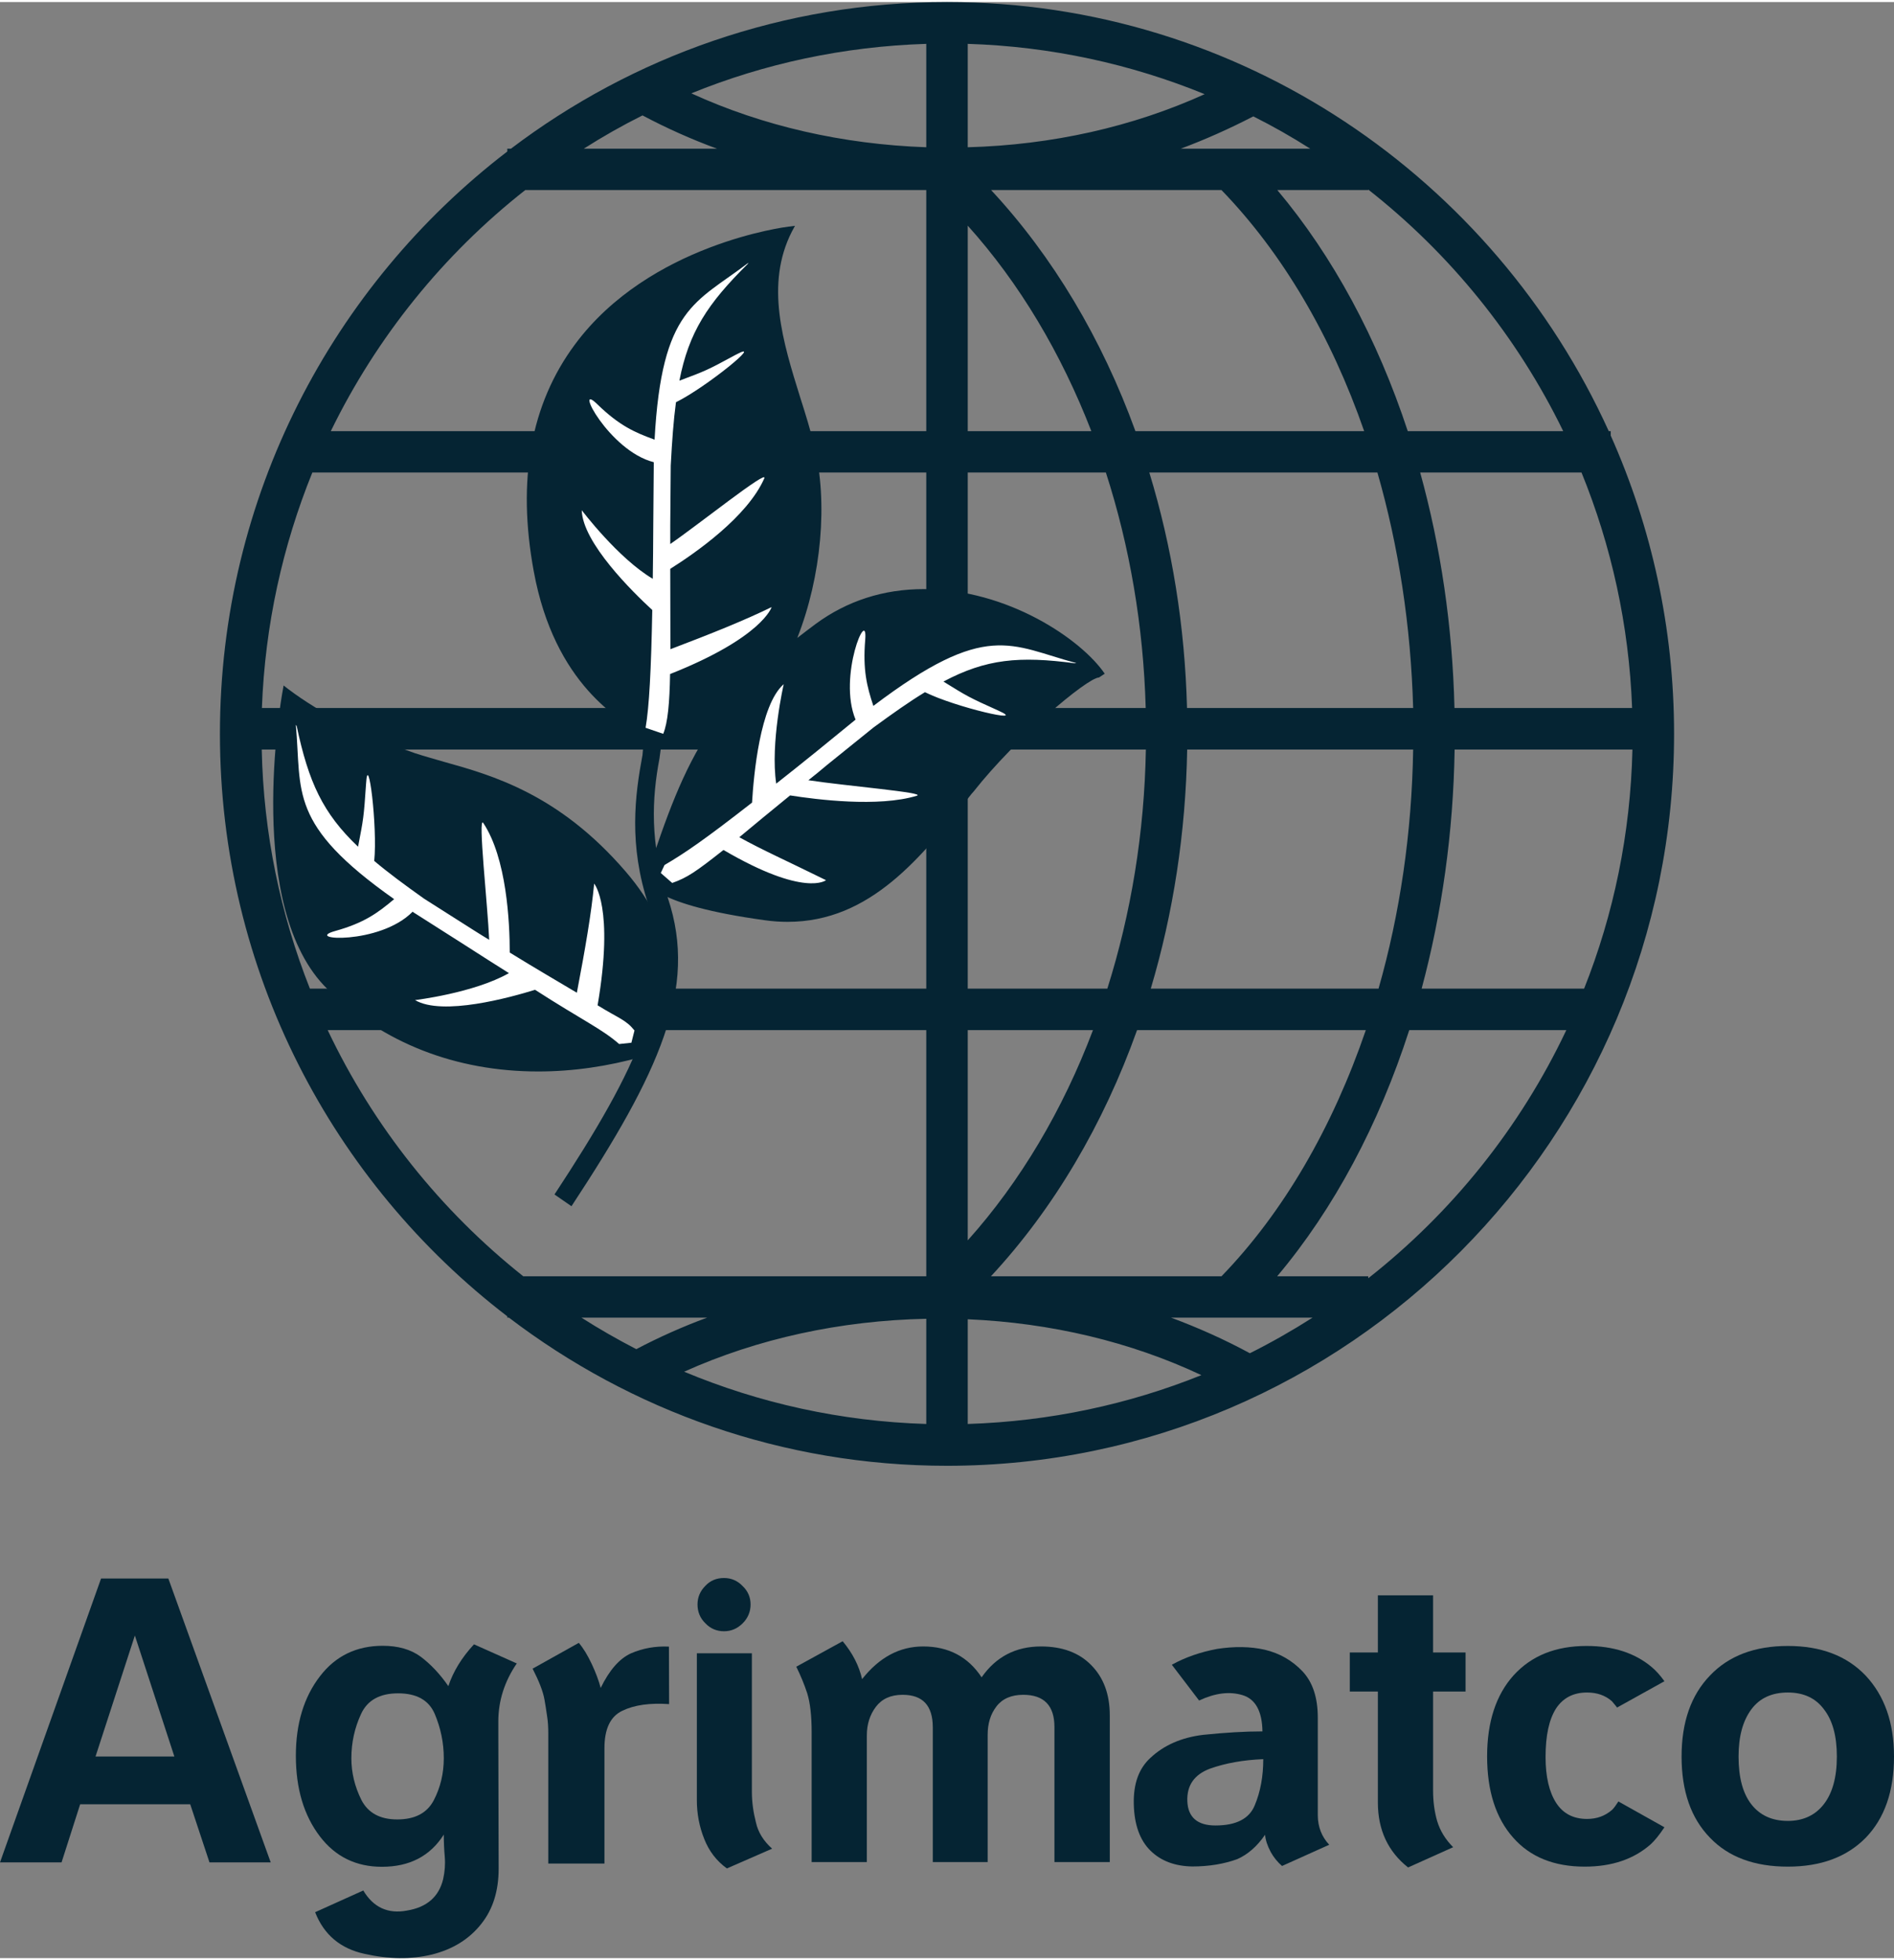
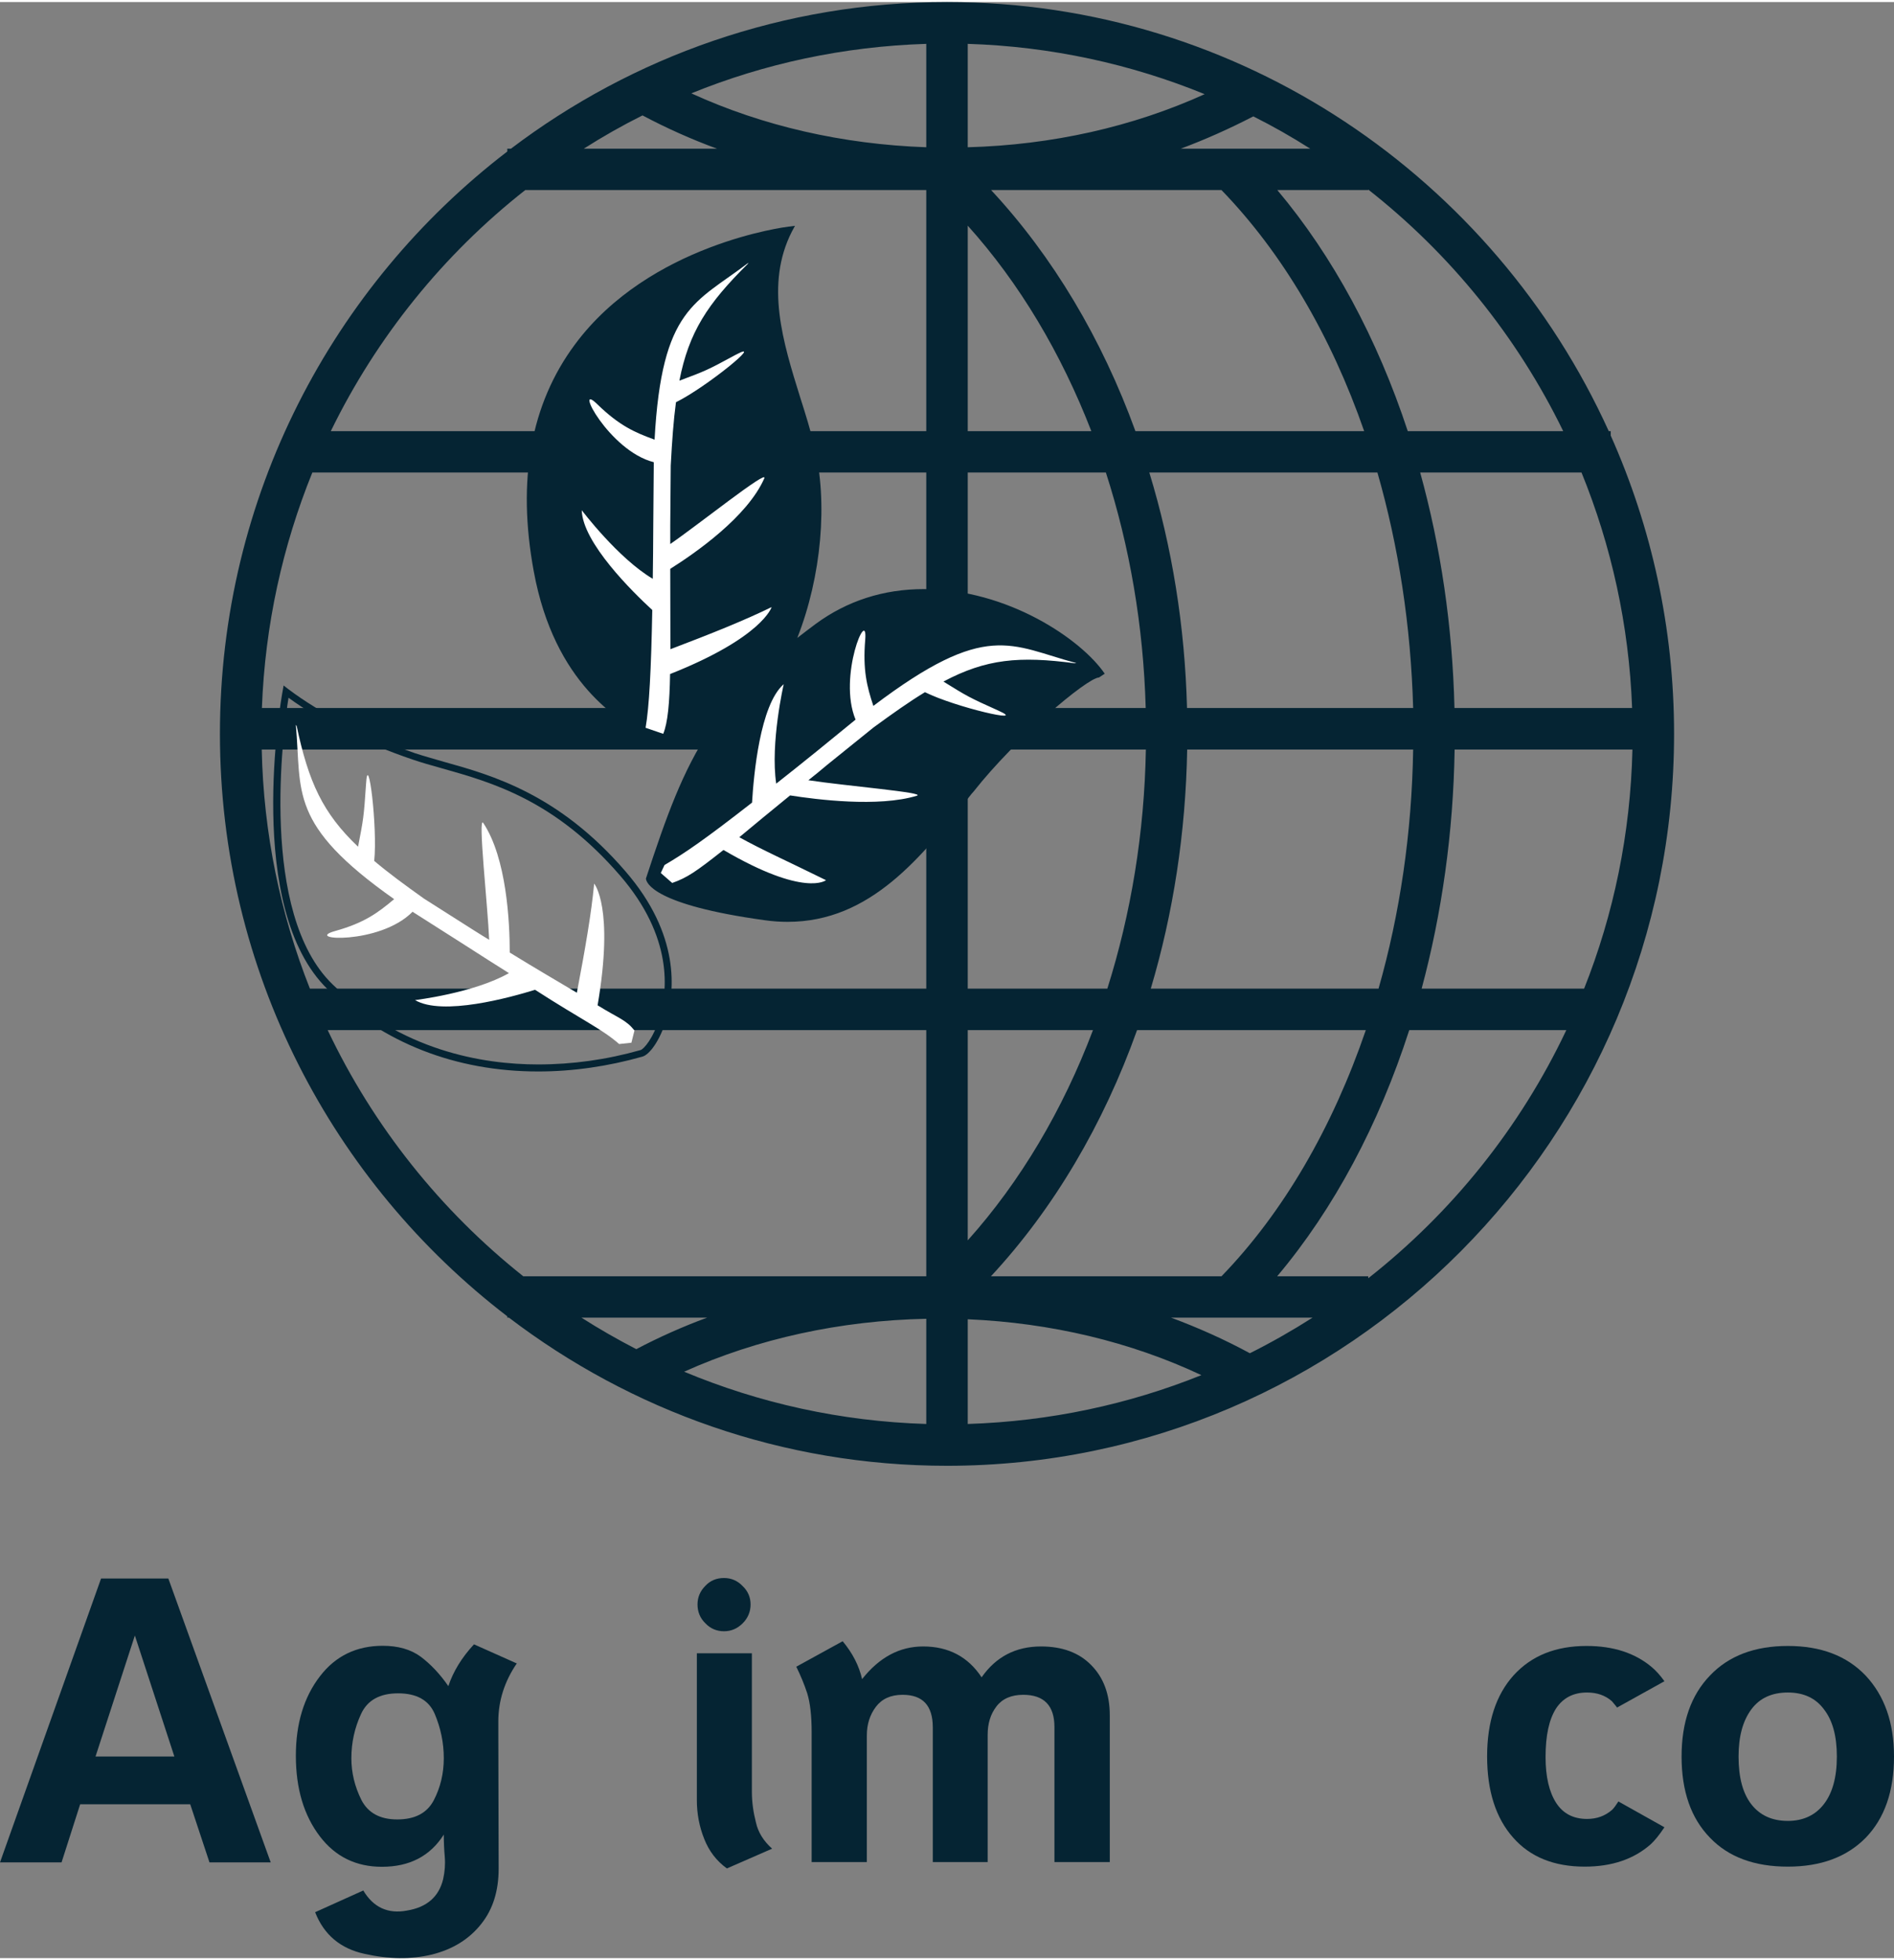
<svg xmlns="http://www.w3.org/2000/svg" xml:space="preserve" width="116px" height="120px" style="shape-rendering:geometricPrecision; text-rendering:geometricPrecision; image-rendering:optimizeQuality; fill-rule:evenodd; clip-rule:evenodd" viewBox="0 0 116 119.75">
  <rect x="0" y="0" width="116" height="119.75" fill="#808080" stroke="none" />
  <defs>
    <style type="text/css">  .fil0 {fill:#052433;fill-rule:nonzero} .fil1 {fill:white;fill-rule:nonzero}  </style>
  </defs>
  <g id="Слой_x0020_1">
    <path class="fil0" d="M6.19 96.51l0 0 4.12 0 6.27 17.38 -3.75 0 -1.18 -3.56 -6.74 0 -1.14 3.56 -3.77 0 6.19 -17.38zm2.07 3.49l-2.41 7.41 4.83 0 -2.42 -7.41z" />
    <path class="fil0" d="M31.65 101.7l0.03 0.01 0 -0.01 -0.03 0zm-10.13 5.81l0 0c0,0.9 0.21,1.74 0.61,2.55 0.41,0.8 1.14,1.2 2.2,1.2 1.08,0 1.83,-0.39 2.24,-1.18 0.4,-0.77 0.61,-1.63 0.61,-2.57 0,-0.95 -0.19,-1.84 -0.55,-2.7 -0.36,-0.85 -1.11,-1.27 -2.25,-1.27 -1.12,0 -1.88,0.42 -2.27,1.27 -0.39,0.84 -0.59,1.75 -0.59,2.7zm5.94 -4.41c0.29,-0.88 0.81,-1.74 1.57,-2.56l2.62 1.17c-0.75,1.1 -1.13,2.29 -1.13,3.55l0 0.7 0 0.01 0.02 8.31c0,1.35 -0.35,2.48 -1.06,3.37 -0.74,0.94 -1.75,1.56 -3.02,1.88 -1.28,0.31 -2.66,0.29 -4.13,-0.04 -1.48,-0.32 -2.49,-1.17 -3.03,-2.55l2.95 -1.33c0.61,1.03 1.51,1.45 2.67,1.23 1.23,-0.2 1.96,-0.85 2.22,-1.92 0.1,-0.45 0.14,-0.91 0.1,-1.37 -0.04,-0.46 -0.06,-0.91 -0.06,-1.36 -0.84,1.32 -2.1,1.97 -3.79,1.97 -1.57,0 -2.84,-0.61 -3.79,-1.85 -0.99,-1.29 -1.48,-2.94 -1.48,-4.95 0,-1.96 0.49,-3.59 1.48,-4.87 0.96,-1.25 2.25,-1.86 3.84,-1.86 0.94,0 1.72,0.22 2.33,0.67 0.61,0.46 1.17,1.05 1.69,1.8z" />
-     <path class="fil0" d="M33.58 113.96l0 -7.95c0,-0.4 -0.02,-0.77 -0.08,-1.12 -0.05,-0.35 -0.1,-0.67 -0.15,-0.95 -0.09,-0.52 -0.34,-1.15 -0.73,-1.91l2.83 -1.58c0.28,0.33 0.54,0.76 0.79,1.29 0.25,0.53 0.43,1.02 0.55,1.47 0.53,-1.09 1.15,-1.8 1.86,-2.12 0.72,-0.31 1.49,-0.45 2.32,-0.41l0.01 3.52c-1.18,-0.08 -2.13,0.05 -2.87,0.41 -0.73,0.35 -1.09,1.11 -1.09,2.29l0 7.06 -3.44 0z" />
    <path class="fil0" d="M44.34 96.48l0 0c0.44,0 0.82,0.16 1.13,0.48 0.34,0.32 0.5,0.7 0.5,1.14 0,0.44 -0.16,0.83 -0.48,1.15 -0.33,0.33 -0.71,0.49 -1.15,0.49 -0.44,0 -0.83,-0.16 -1.14,-0.49 -0.32,-0.31 -0.48,-0.7 -0.48,-1.15 0,-0.44 0.16,-0.82 0.48,-1.14 0.3,-0.32 0.68,-0.48 1.14,-0.48zm1.71 13.1c0,0.62 0.09,1.25 0.25,1.87 0.13,0.59 0.46,1.13 0.99,1.6l-2.77 1.21c-0.64,-0.46 -1.1,-1.07 -1.39,-1.81 -0.3,-0.75 -0.45,-1.54 -0.45,-2.37l0 -1.29 0 -1.26 0 -1.16 0 -1.02 0 -1.05 0 -0.58 0 -0.29 0 -0.21 0 -0.19 0 -0.3 0 -0.59 0 -1.05 3.37 0 0 1.01 0 0.52 0 0.27 0 0.14 0 0.17 0 0.26 0 0.52 0 0.99 0 0.97 0 1.12 0 1.24 0 1.28z" />
    <path class="fil0" d="M49.71 113.87l0 -7.95c0,-1.01 -0.09,-1.79 -0.27,-2.38 -0.19,-0.58 -0.42,-1.12 -0.67,-1.63l2.84 -1.56c0.6,0.72 1,1.49 1.19,2.32 1.06,-1.34 2.3,-2 3.74,-2 1.55,0 2.75,0.63 3.58,1.89 0.88,-1.26 2.09,-1.89 3.64,-1.89 1.3,0 2.32,0.38 3.06,1.13 0.77,0.77 1.15,1.8 1.15,3.09l0 8.98 -3.39 0 0 -8.27c0,-1.31 -0.64,-1.97 -1.91,-1.97 -0.73,0 -1.28,0.24 -1.64,0.71 -0.37,0.48 -0.54,1.06 -0.54,1.74l0 7.79 -3.36 0 0 -8.24c0,-1.34 -0.61,-2 -1.85,-2 -0.73,0 -1.27,0.25 -1.64,0.74 -0.36,0.48 -0.55,1.06 -0.55,1.74l0 7.76 -3.38 0z" />
-     <path class="fil0" d="M77.37 107.57l0 0c-1.22,0.05 -2.3,0.24 -3.26,0.58 -0.96,0.36 -1.43,1.02 -1.39,2 0.04,0.98 0.62,1.48 1.72,1.48 1.28,0 2.08,-0.42 2.41,-1.24 0.35,-0.83 0.52,-1.78 0.52,-2.82zm0.11 4.63c-0.49,0.71 -1.05,1.2 -1.7,1.49 -0.8,0.29 -1.72,0.45 -2.76,0.45 -1.07,-0.02 -1.92,-0.34 -2.56,-0.97 -0.65,-0.64 -0.99,-1.59 -1.02,-2.84 -0.03,-1.24 0.3,-2.18 1.02,-2.84 0.82,-0.77 1.9,-1.25 3.24,-1.41 1.35,-0.14 2.56,-0.21 3.62,-0.21 -0.02,-1.24 -0.43,-1.98 -1.22,-2.22 -0.8,-0.24 -1.68,-0.13 -2.66,0.33l-1.67 -2.19c0.83,-0.46 1.76,-0.78 2.78,-0.97 1.05,-0.16 2.02,-0.15 2.91,0.05 0.92,0.22 1.68,0.66 2.31,1.32 0.63,0.67 0.94,1.62 0.94,2.84l0 5.97c0,0.71 0.24,1.32 0.7,1.81l-2.89 1.3c-0.28,-0.24 -0.51,-0.53 -0.69,-0.85 -0.21,-0.39 -0.32,-0.74 -0.35,-1.06z" />
-     <path class="fil0" d="M87.77 103.43l0 6.05c0,0.66 0.08,1.29 0.25,1.88 0.18,0.59 0.5,1.12 0.98,1.6l-2.76 1.24c-1.23,-0.97 -1.85,-2.3 -1.85,-3.97l0 -6.8 -1.72 0 0 -2.39 1.72 0 0 -3.5 3.38 0 0 3.5 1.99 0 0 2.39 -1.99 0z" />
    <path class="fil0" d="M101.94 111.74c-0.32,0.48 -0.6,0.82 -0.84,1.04 -1.03,0.91 -2.38,1.37 -4.04,1.37 -1.88,0 -3.34,-0.59 -4.38,-1.77 -1.06,-1.19 -1.6,-2.85 -1.6,-4.98 0,-2.12 0.55,-3.77 1.62,-4.96 1.1,-1.21 2.59,-1.8 4.47,-1.8 1.64,0 2.97,0.43 4,1.3 0.26,0.22 0.52,0.51 0.77,0.86l-2.9 1.61c-0.03,-0.04 -0.13,-0.17 -0.32,-0.39 -0.4,-0.35 -0.9,-0.53 -1.52,-0.53 -0.84,0 -1.47,0.33 -1.9,0.98 -0.43,0.68 -0.64,1.66 -0.64,2.97 0,1.21 0.22,2.14 0.65,2.81 0.43,0.66 1.06,0.98 1.89,0.98 0.6,0 1.1,-0.18 1.54,-0.56 0.13,-0.13 0.25,-0.31 0.38,-0.51l2.82 1.58z" />
    <path class="fil0" d="M102.99 107.41l0 0c0,-2.11 0.58,-3.76 1.74,-4.96 1.15,-1.21 2.74,-1.81 4.77,-1.81 2.02,0 3.6,0.6 4.76,1.81 1.16,1.24 1.74,2.88 1.74,4.96 0,2.13 -0.58,3.78 -1.73,4.97 -1.16,1.18 -2.75,1.77 -4.77,1.77 -2.05,0 -3.64,-0.59 -4.77,-1.77 -1.16,-1.19 -1.74,-2.84 -1.74,-4.97zm3.49 0c0,1.28 0.26,2.25 0.78,2.92 0.52,0.67 1.26,1.02 2.24,1.02 0.94,0 1.68,-0.35 2.2,-1.02 0.53,-0.68 0.8,-1.65 0.8,-2.92 0,-1.25 -0.26,-2.21 -0.79,-2.89 -0.51,-0.69 -1.25,-1.03 -2.21,-1.03 -0.98,0 -1.72,0.34 -2.23,1.02 -0.53,0.71 -0.79,1.67 -0.79,2.9z" />
    <path class="fil0" d="M87.07 60.4c1.24,-4.62 1.94,-9.56 2.02,-14.64l10.89 0c-0.12,5.16 -1.15,10.09 -2.96,14.64l-9.95 0zm-3.27 17.73l0 -0.12 -5.58 0c3.48,-4.13 6.23,-9.3 8.09,-15.07l9.62 0c-2.82,5.96 -7,11.16 -12.13,15.19zm-7.25 4.59c-1.55,-0.84 -3.16,-1.56 -4.83,-2.18l8.67 0c-1.24,0.79 -2.52,1.52 -3.84,2.18zm-17.28 4.33l0 -6.41c5.1,0.22 9.97,1.38 14.31,3.42 -4.45,1.79 -9.27,2.83 -14.31,2.99zm0 -24.11l7.67 0c-1.85,4.89 -4.45,9.28 -7.67,12.87l0 -12.87zm0 -17.18l10.91 0c-0.09,5.1 -0.91,10.05 -2.36,14.64l-8.55 0 0 -14.64zm0 -16.96l8.46 0c1.46,4.52 2.3,9.39 2.44,14.42l-10.9 0 0 -14.42zm0 -15.11c3.17,3.52 5.72,7.81 7.57,12.58l-7.57 0 0 -12.58zm0 -11.13c5.11,0.16 10.01,1.24 14.51,3.08 -4.41,2 -9.35,3.11 -14.51,3.25l0 -6.33zm20.98 6.42l-7.94 0c1.53,-0.57 3.02,-1.24 4.45,-1.98 1.2,0.6 2.36,1.26 3.49,1.98zm3.4 53.96c-2.03,5.93 -5.03,11.14 -8.84,15.07l-14.12 0c3.84,-4.13 6.89,-9.3 8.95,-15.07l14.01 0zm-13.17 -2.54c1.38,-4.62 2.14,-9.56 2.23,-14.64l13.84 0c-0.08,5.1 -0.81,10.05 -2.12,14.64l-13.95 0zm-0.94 -34.13c-2.05,-5.65 -5.06,-10.7 -8.84,-14.76l14.11 0c3.75,3.87 6.72,8.95 8.74,14.76l-14.01 0zm14.82 2.53c1.3,4.52 2.05,9.39 2.19,14.42l-13.85 0c-0.13,-5.01 -0.92,-9.88 -2.31,-14.42l13.97 0zm-0.56 -17.32c5.02,3.94 9.12,9 11.94,14.79l-9.52 0c-1.86,-5.65 -4.58,-10.71 -7.99,-14.76l5.57 0 0 -0.03zm16.16 31.74l-10.88 0c-0.12,-5 -0.84,-9.87 -2.1,-14.42l9.88 0c1.83,4.49 2.91,9.34 3.1,14.42zm-43.23 -34.33c-5.12,-0.18 -10.02,-1.3 -14.39,-3.3 4.47,-1.82 9.32,-2.87 14.39,-3.03l0 6.33zm0 17.38l-36.47 0c2.82,-5.78 6.91,-10.83 11.91,-14.76l24.56 0 0 14.76zm0 16.95l-40.69 0c0.19,-5.08 1.27,-9.93 3.09,-14.42l37.6 0 0 14.42zm0 17.18l-37.75 0c-1.8,-4.55 -2.84,-9.48 -2.95,-14.64l40.7 0 0 14.64zm0 17.61l-24.68 0c-5.06,-4.02 -9.18,-9.17 -11.98,-15.07l36.66 0 0 15.07zm0 9.04c-5.24,-0.16 -10.23,-1.28 -14.83,-3.2 4.51,-2.03 9.58,-3.13 14.83,-3.24l0 6.44zm-21.12 -6.51l7.7 0c-1.5,0.55 -2.95,1.2 -4.34,1.93 -1.16,-0.6 -2.28,-1.24 -3.36,-1.93zm3.74 -73.6c1.47,0.78 2.99,1.46 4.57,2.04l-8.17 0c1.16,-0.74 2.36,-1.42 3.6,-2.04zm59.3 19.6l0 -0.27 -0.12 0c-7.03,-15.48 -22.54,-26.27 -40.53,-26.27 -10.01,0 -19.27,3.34 -26.71,8.98l-0.22 0 0 0.17c-10.69,8.19 -17.6,21.13 -17.6,35.65 0,14.54 6.91,27.47 17.6,35.66l0 0.08 0.1 0c7.47,5.69 16.76,9.07 26.83,9.07 24.55,0 44.53,-20.09 44.53,-44.81 0,-6.5 -1.39,-12.68 -3.88,-18.26z" />
-     <path class="fil0" d="M50.09 38.24c-0.64,0.47 -1.23,0.93 -1.78,1.38 1.59,-3.59 2.32,-8.44 1.36,-12.4 -1.04,-4.27 -3.54,-8.99 -1.35,-13.27 0,0 -18.87,2.18 -15.42,20.87 1.45,7.92 6.56,9.63 7.19,10.15 0.34,0.31 2.15,0 4.01,-0.96 -1.95,2.72 -3.01,5.67 -4.33,9.63 0,0 0.11,1.4 7.1,2.36 5.86,0.8 9.24,-3.58 12.6,-7.8 2.71,-3.44 7.6,-7.58 8.02,-6.97 -2.19,-3.2 -10.84,-7.8 -17.4,-2.99z" />
+     <path class="fil0" d="M50.09 38.24c-0.64,0.47 -1.23,0.93 -1.78,1.38 1.59,-3.59 2.32,-8.44 1.36,-12.4 -1.04,-4.27 -3.54,-8.99 -1.35,-13.27 0,0 -18.87,2.18 -15.42,20.87 1.45,7.92 6.56,9.63 7.19,10.15 0.34,0.31 2.15,0 4.01,-0.96 -1.95,2.72 -3.01,5.67 -4.33,9.63 0,0 0.11,1.4 7.1,2.36 5.86,0.8 9.24,-3.58 12.6,-7.8 2.71,-3.44 7.6,-7.58 8.02,-6.97 -2.19,-3.2 -10.84,-7.8 -17.4,-2.99" />
    <path class="fil0" d="M39.97 53.71c0.04,0 0.61,1.21 6.92,2.08 5.68,0.79 9.04,-3.47 12.29,-7.57l0.12 -0.16c2.29,-2.9 6.35,-6.54 7.77,-7.04 -1.65,-2.05 -5.96,-4.65 -10.5,-4.65 -2.37,0 -4.51,0.69 -6.36,2.04 -0.63,0.47 -1.22,0.92 -1.76,1.37l-0.33 -0.24c1.7,-3.84 2.23,-8.65 1.35,-12.27 -0.24,-0.96 -0.54,-1.94 -0.86,-2.93 -1.05,-3.36 -2.13,-6.83 -0.66,-10.11 -1.69,0.27 -8.51,1.71 -12.42,7 -2.62,3.54 -3.43,8.1 -2.43,13.55 1.24,6.72 5.13,8.9 6.59,9.71 0.25,0.14 0.44,0.25 0.53,0.32 0,0 0.07,0.07 0.37,0.07 0.69,0 2.01,-0.33 3.42,-1.05l0.26 0.31c-1.93,2.69 -2.95,5.53 -4.3,9.57l0 0zm8.27 2.6c-0.45,0 -0.92,-0.03 -1.41,-0.1 -6.81,-0.94 -7.25,-2.29 -7.27,-2.55 1.26,-3.83 2.24,-6.57 3.92,-9.11 -1.78,0.77 -3.15,0.92 -3.53,0.59 -0.08,-0.07 -0.25,-0.16 -0.46,-0.28 -1.51,-0.85 -5.53,-3.09 -6.8,-10.01 -1.03,-5.57 -0.19,-10.23 2.51,-13.87 4.57,-6.19 13.01,-7.22 13.09,-7.23l0.4 -0.05 -0.19 0.35c-1.65,3.24 -0.55,6.76 0.51,10.16 0.32,1 0.63,2 0.86,2.96 0.85,3.46 0.44,8 -1.04,11.76 0.36,-0.28 0.74,-0.57 1.13,-0.86 1.92,-1.41 4.15,-2.13 6.61,-2.13 5.16,0 9.67,3.09 11.09,5.18l-0.35 0.23c-0.74,0.03 -5.1,3.71 -7.67,6.97l-0.14 0.16c-3.04,3.85 -6.18,7.83 -11.26,7.83z" />
-     <path class="fil0" d="M39.29 64.36c0.86,-0.24 3.75,-5.35 -1.15,-11.02 -4.89,-5.67 -9.68,-6.1 -12.81,-7.17 -3.12,-1.06 -5.84,-2.46 -7.82,-3.95 0,0 -2.39,13.14 2.72,18.07 5.52,5.35 13.02,5.78 19.06,4.07z" />
    <path class="fil0" d="M17.67 42.59c-0.33,2.08 -1.81,13.19 2.7,17.55 4.19,4.05 9.16,4.9 12.59,4.9 2.09,0 4.19,-0.29 6.27,-0.88 0.19,-0.05 0.79,-0.71 1.17,-2 0.49,-1.62 0.83,-4.92 -2.42,-8.68 -3.99,-4.62 -7.83,-5.7 -10.92,-6.57 -0.64,-0.18 -1.25,-0.35 -1.8,-0.54 -2.97,-1.01 -5.59,-2.32 -7.59,-3.78zm15.29 22.88c-5.04,0 -9.49,-1.74 -12.89,-5.03 -5.11,-4.95 -2.86,-17.72 -2.76,-18.26l0.06 -0.34 0.27 0.21c2.01,1.52 4.69,2.87 7.76,3.93 0.54,0.18 1.14,0.34 1.78,0.53 2.97,0.83 7.04,1.97 11.12,6.7 3.38,3.9 3.02,7.36 2.51,9.08 -0.4,1.32 -1.04,2.15 -1.46,2.27 -2.12,0.6 -4.27,0.91 -6.39,0.91z" />
-     <path class="fil0" d="M39.35 46.1c-0.46,2.45 -0.86,5.5 0.37,9.18 1.69,5.02 -0.62,9.91 -5.76,17.72l1.04 0.72c5.37,-8.16 7.76,-13.32 5.91,-18.85 -1.13,-3.36 -0.98,-6.15 -0.52,-8.56l0.22 -1.63 -1.08 -0.63 -0.18 2.05z" />
    <path class="fil1" d="M53.49 43.09c-0.4,-1.2 -0.65,-2.21 -0.5,-4.04 0.18,-2.12 -1.69,2.23 -0.59,4.88l-2.38 1.94c-0.9,0.72 -1.71,1.38 -2.48,1.98 -0.37,-2.49 0.46,-6.09 0.46,-6.09 -1.46,1.27 -1.84,5.59 -1.94,7.25 -2.91,2.27 -4.14,3.11 -5.36,3.82l-0.23 0.49 0.7 0.61c0.93,-0.33 1.44,-0.68 3.14,-2.02 4.99,2.92 6.28,1.85 6.28,1.85 -2.37,-1.17 -3.91,-1.85 -5.31,-2.63 0.9,-0.75 1.93,-1.6 3.11,-2.56 1.59,0.25 5.41,0.74 7.76,0.02 0.64,-0.19 -4.44,-0.61 -6.64,-0.95 0.38,-0.3 0.75,-0.6 1.15,-0.94l2.84 -2.29c1.19,-0.87 2.21,-1.59 3.15,-2.16 1.85,0.92 6.38,1.97 4.5,1.13 -1.85,-0.83 -1.91,-0.88 -3.37,-1.78 2.62,-1.39 4.65,-1.57 8.05,-1.12l0.09 -0.01c-4.03,-1.08 -5.48,-2.64 -12.43,2.62zm-16.89 18.33c1.03,-6.01 -0.21,-7.45 -0.21,-7.45 -0.17,1.81 -0.55,4.01 -1.06,6.68 -1.12,-0.67 -2.49,-1.46 -4.11,-2.46 0,-1.86 -0.19,-5.78 -1.62,-7.93 -0.35,-0.53 0.28,5.14 0.36,7.15 -0.3,-0.18 -0.6,-0.37 -0.92,-0.57l-3.07 -1.95c-1.21,-0.86 -2.21,-1.6 -3.05,-2.31 0.21,-2.09 -0.38,-6.83 -0.5,-4.72 -0.14,2.07 -0.16,2.14 -0.49,3.85 -2.16,-2.05 -3.03,-3.95 -3.76,-7.39l-0.05 -0.07c0.37,4.14 -0.49,6.08 6.02,10.67 -1,0.84 -1.82,1.45 -3.61,1.95 -2.03,0.56 2.73,0.87 4.74,-1.18 0.05,0.04 0.1,0.07 0.15,0.1l3.08 1.96c0.98,0.63 1.86,1.19 2.67,1.7 -2.15,1.22 -5.75,1.65 -5.75,1.65 1.68,0.99 5.83,-0.16 7.35,-0.63 2.92,1.88 4.09,2.39 5.15,3.32l0.75 -0.08 0.19 -0.75c-0.53,-0.66 -0.93,-0.72 -2.26,-1.54zm4.02 -16.62c0.28,-0.68 0.39,-1.9 0.42,-3.66 5.66,-2.24 6.22,-4.1 6.22,-4.1 -1.61,0.79 -3.67,1.62 -6.2,2.58 0,-1.37 -0.01,-3 -0.01,-4.92 1.54,-0.97 4.72,-3.18 5.76,-5.54 0.26,-0.6 -4.12,2.9 -5.76,4.02 0,-0.36 0,-0.72 0,-1.1l0.03 -3.7c0.08,-1.51 0.17,-2.77 0.32,-3.88 1.85,-0.91 5.5,-3.89 3.67,-2.91 -1.79,0.97 -1.86,0.99 -3.46,1.59 0.58,-2.97 1.72,-4.71 4.19,-7.15l0.04 -0.07c-3.24,2.47 -5.31,2.73 -5.75,10.83 -1.21,-0.44 -2.15,-0.85 -3.5,-2.16 -1.51,-1.49 0.7,2.85 3.45,3.54 0,0.07 0,0.13 0,0.19l-0.03 3.71c0,1.17 -0.02,2.25 -0.03,3.24 -2.13,-1.26 -4.35,-4.2 -4.35,-4.2 0.05,1.99 3.12,5.01 4.32,6.11 -0.07,3.68 -0.19,5.95 -0.41,7.21l1.08 0.37z" />
  </g>
</svg>